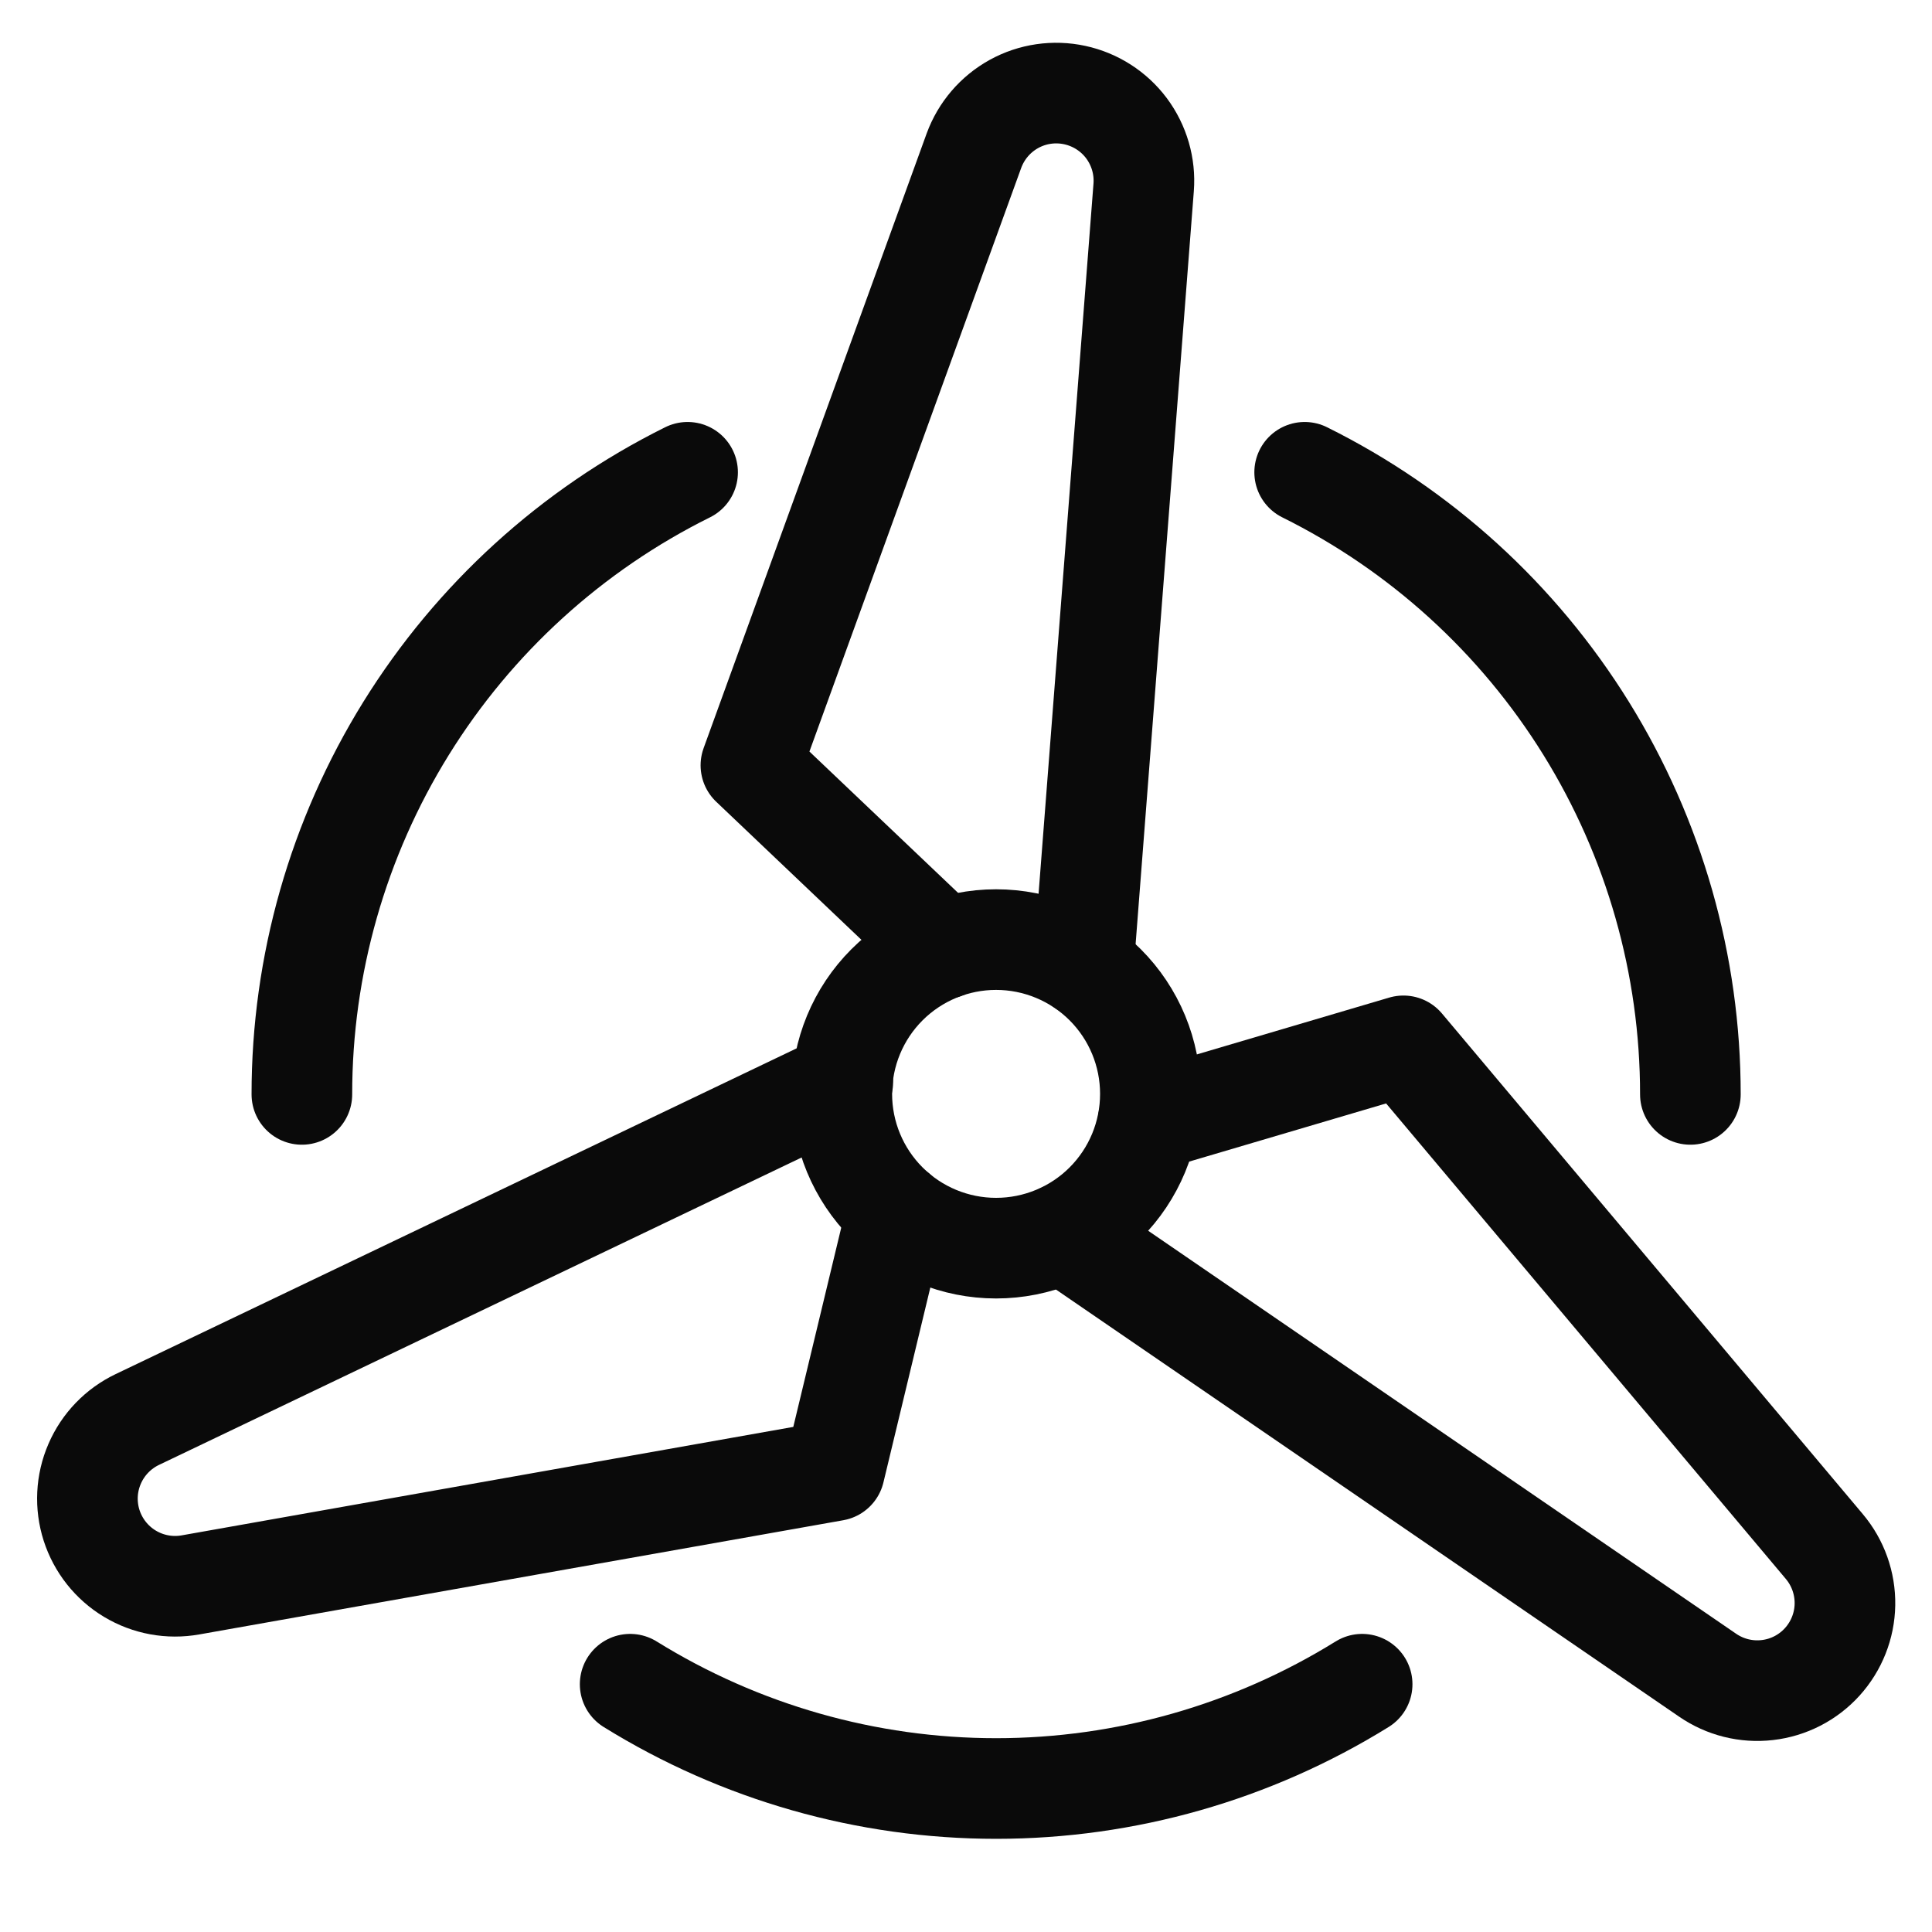
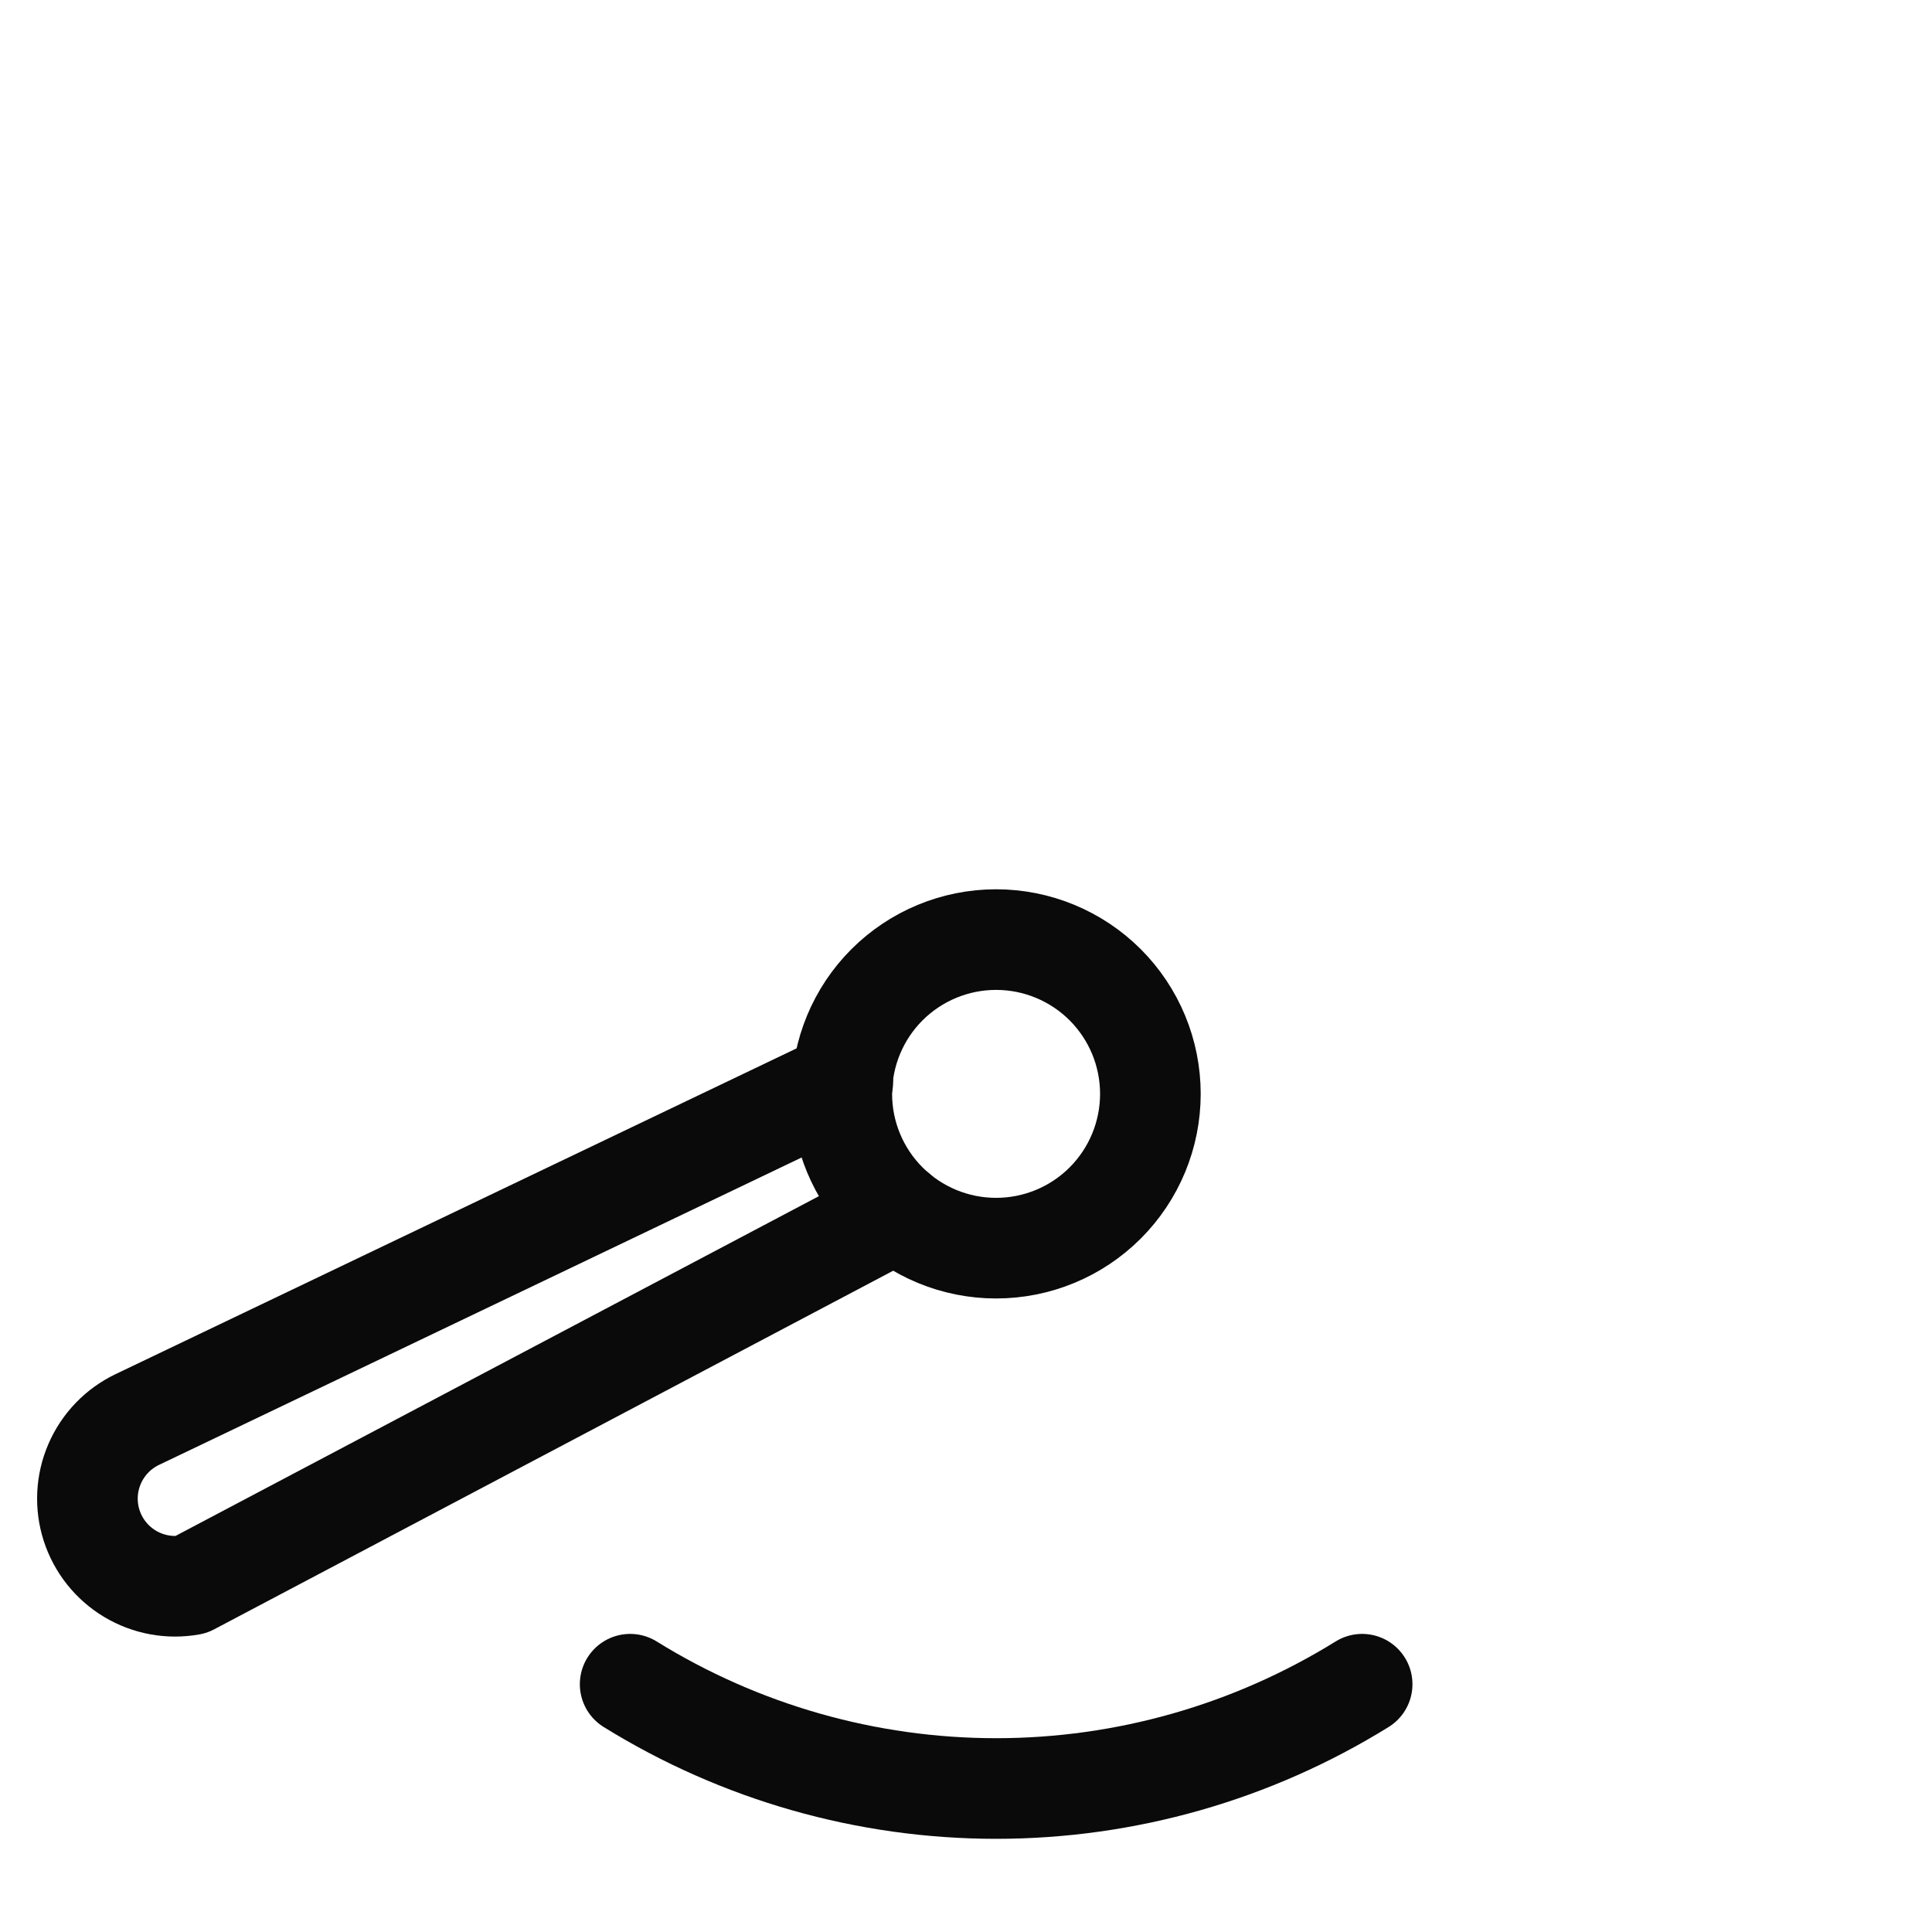
<svg xmlns="http://www.w3.org/2000/svg" width="48" height="48" viewBox="0 0 48 48" fill="none">
  <path d="M20.914 27.177C20.914 28.194 21.318 29.169 22.037 29.888C22.756 30.607 23.731 31.01 24.747 31.01C25.764 31.01 26.739 30.607 27.458 29.888C28.177 29.169 28.581 28.194 28.581 27.177C28.581 26.16 28.177 25.185 27.458 24.466C26.739 23.748 25.764 23.344 24.747 23.344C23.731 23.344 22.756 23.748 22.037 24.466C21.318 25.185 20.914 26.16 20.914 27.177Z" stroke="#0A0A0A" stroke-width="2.5" stroke-linecap="round" stroke-linejoin="round" />
-   <path d="M32.414 11.734C35.292 13.162 37.715 15.366 39.408 18.097C41.101 20.828 41.998 23.977 41.997 27.19" stroke="#0A0A0A" stroke-width="2.5" stroke-linecap="round" stroke-linejoin="round" />
-   <path d="M17.083 11.734C14.205 13.162 11.783 15.366 10.089 18.097C8.396 20.828 7.499 23.977 7.5 27.19" stroke="#0A0A0A" stroke-width="2.5" stroke-linecap="round" stroke-linejoin="round" />
  <path d="M33.842 41.844C31.111 43.537 27.962 44.435 24.749 44.435C21.536 44.435 18.387 43.537 15.656 41.844" stroke="#0A0A0A" stroke-width="2.5" stroke-linecap="round" stroke-linejoin="round" />
-   <path d="M23.45 23.572L18.656 19.014L24.197 3.744C24.378 3.25 24.73 2.838 25.191 2.583C25.651 2.329 26.188 2.251 26.702 2.362C27.216 2.473 27.673 2.766 27.988 3.187C28.302 3.609 28.454 4.13 28.414 4.654L26.917 24.013" stroke="#0A0A0A" stroke-width="2.5" stroke-linecap="round" stroke-linejoin="round" />
-   <path d="M22.28 30.11L20.733 36.539L4.735 39.376C4.216 39.469 3.68 39.371 3.228 39.099C2.776 38.828 2.438 38.401 2.276 37.899C2.115 37.397 2.141 36.853 2.351 36.369C2.56 35.885 2.938 35.493 3.414 35.266L20.939 26.883" stroke="#0A0A0A" stroke-width="2.5" stroke-linecap="round" stroke-linejoin="round" />
-   <path d="M28.526 27.857L34.868 25.984L45.324 38.422C45.664 38.825 45.846 39.338 45.837 39.865C45.828 40.392 45.627 40.898 45.273 41.289C44.919 41.68 44.434 41.929 43.91 41.989C43.386 42.05 42.858 41.918 42.424 41.619L26.406 30.64" stroke="#0A0A0A" stroke-width="2.5" stroke-linecap="round" stroke-linejoin="round" />
+   <path d="M22.28 30.11L4.735 39.376C4.216 39.469 3.68 39.371 3.228 39.099C2.776 38.828 2.438 38.401 2.276 37.899C2.115 37.397 2.141 36.853 2.351 36.369C2.56 35.885 2.938 35.493 3.414 35.266L20.939 26.883" stroke="#0A0A0A" stroke-width="2.5" stroke-linecap="round" stroke-linejoin="round" />
</svg>